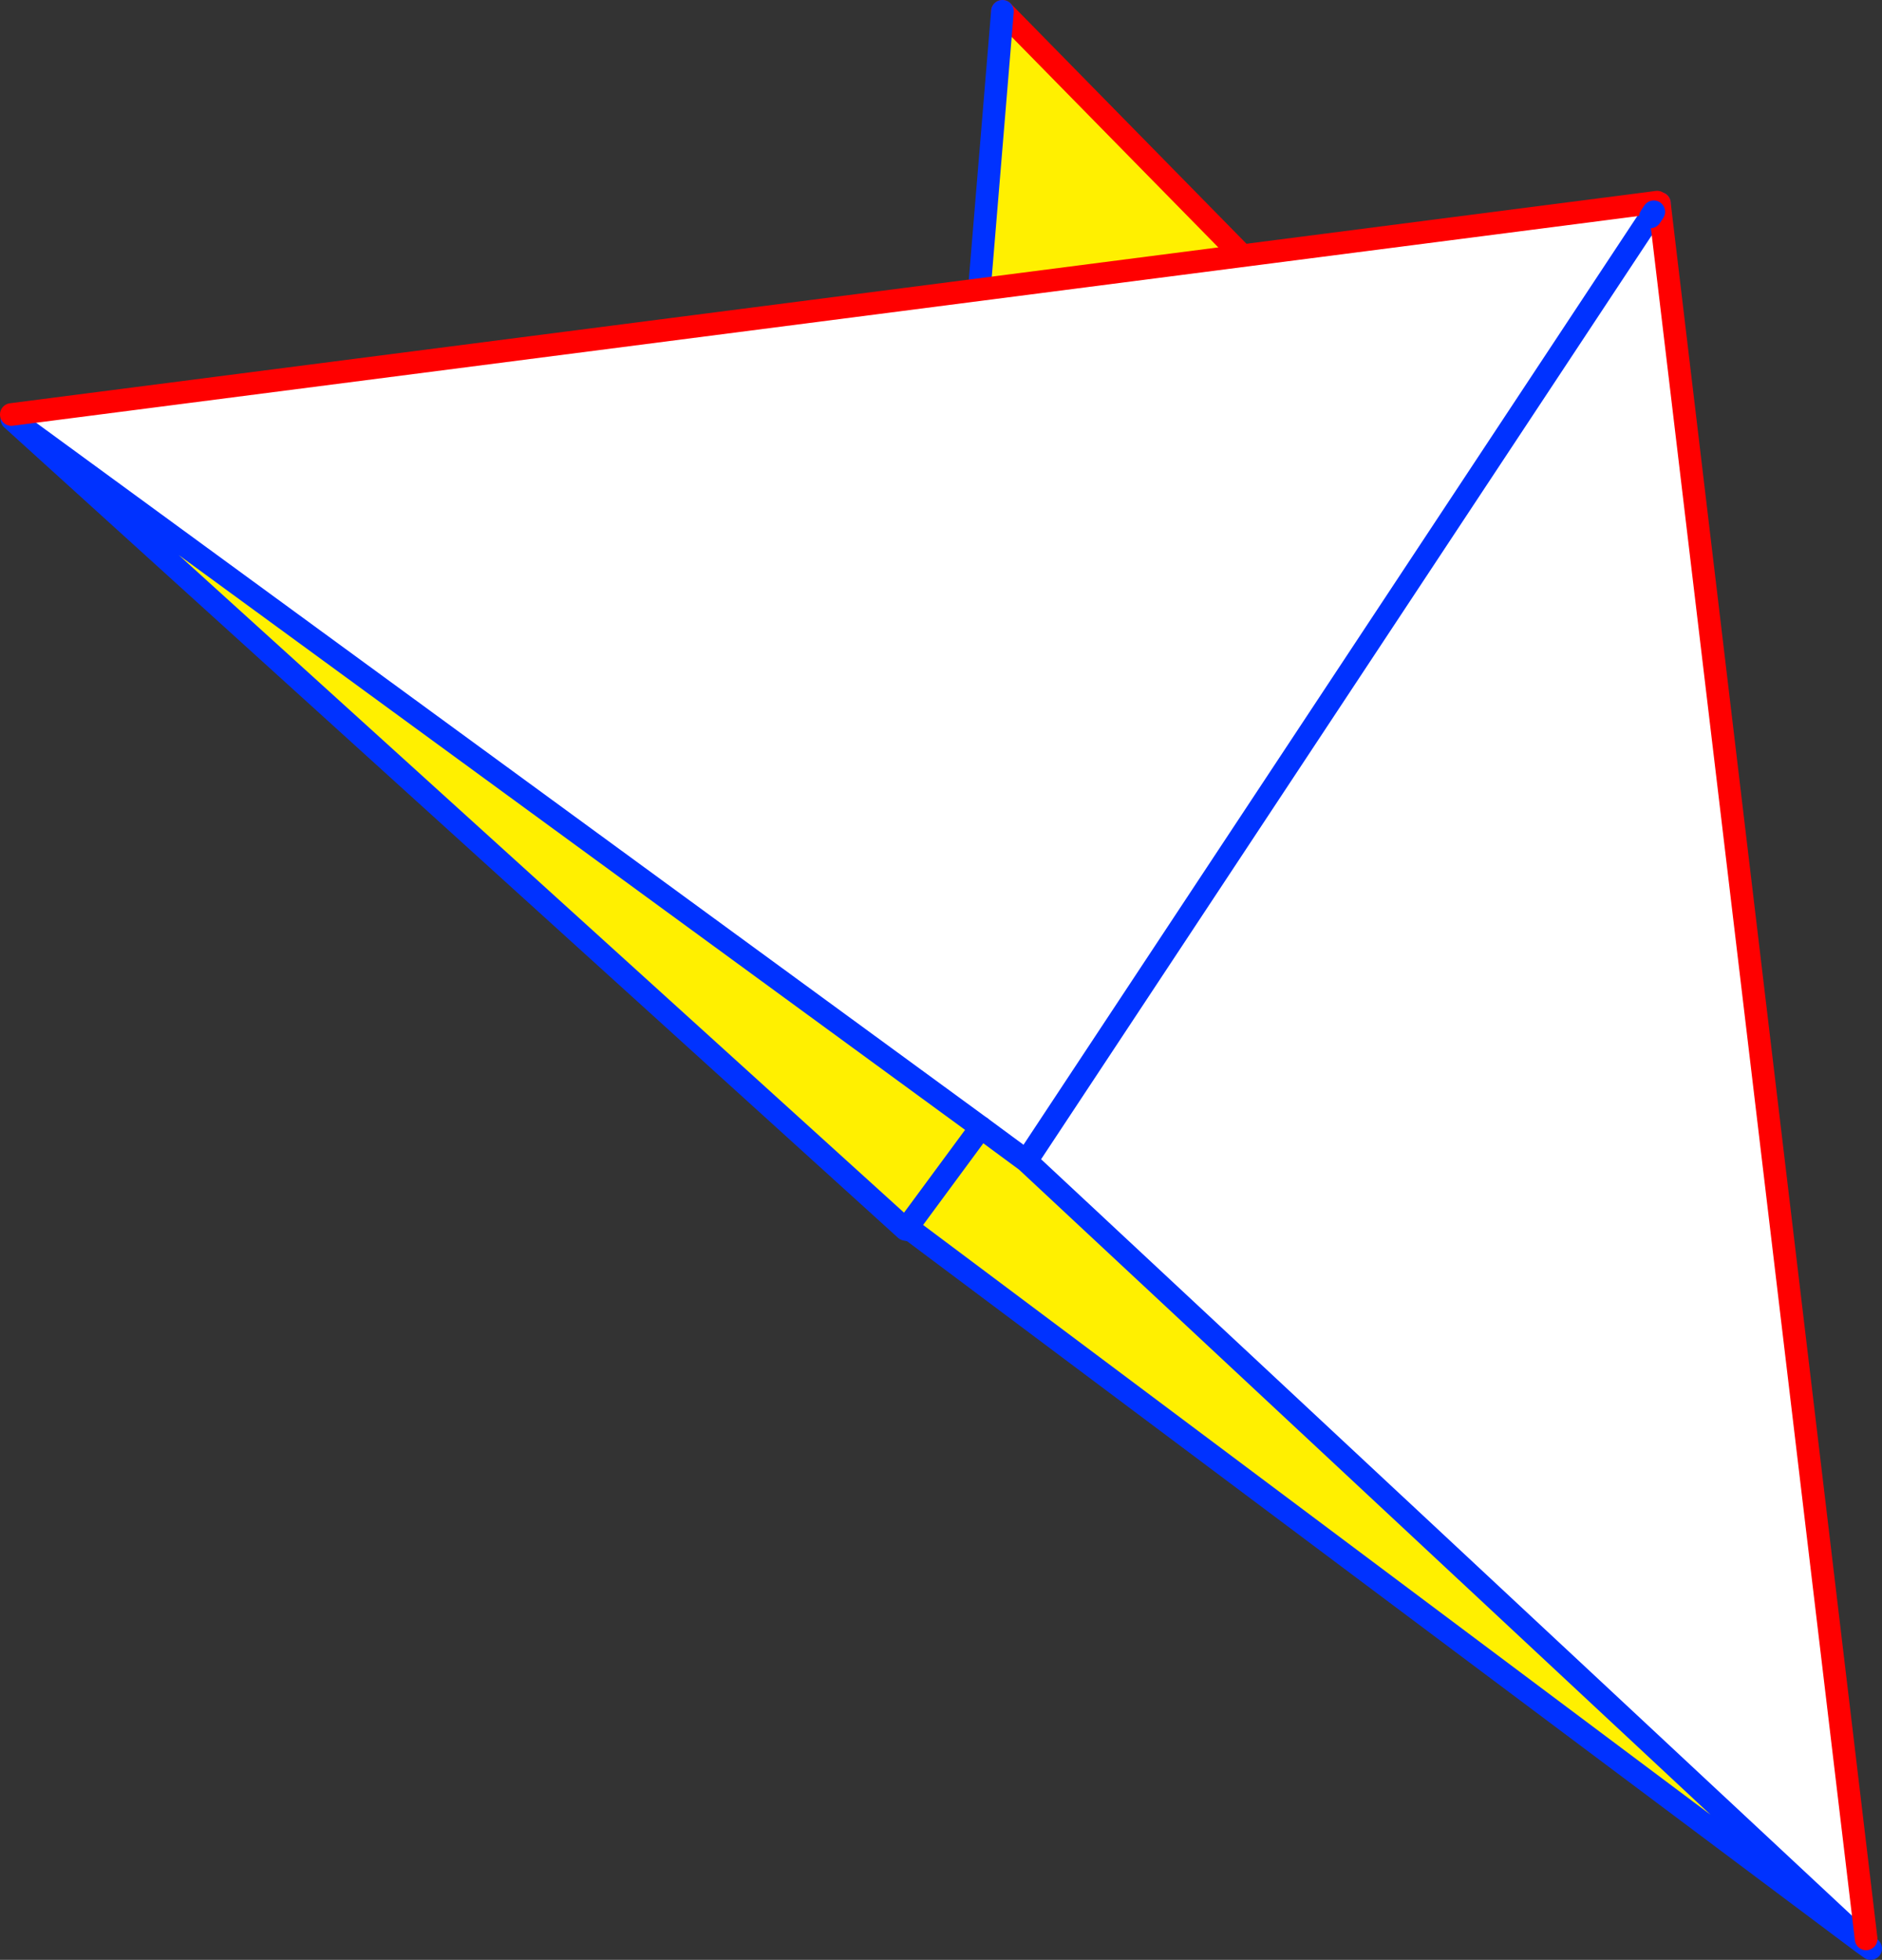
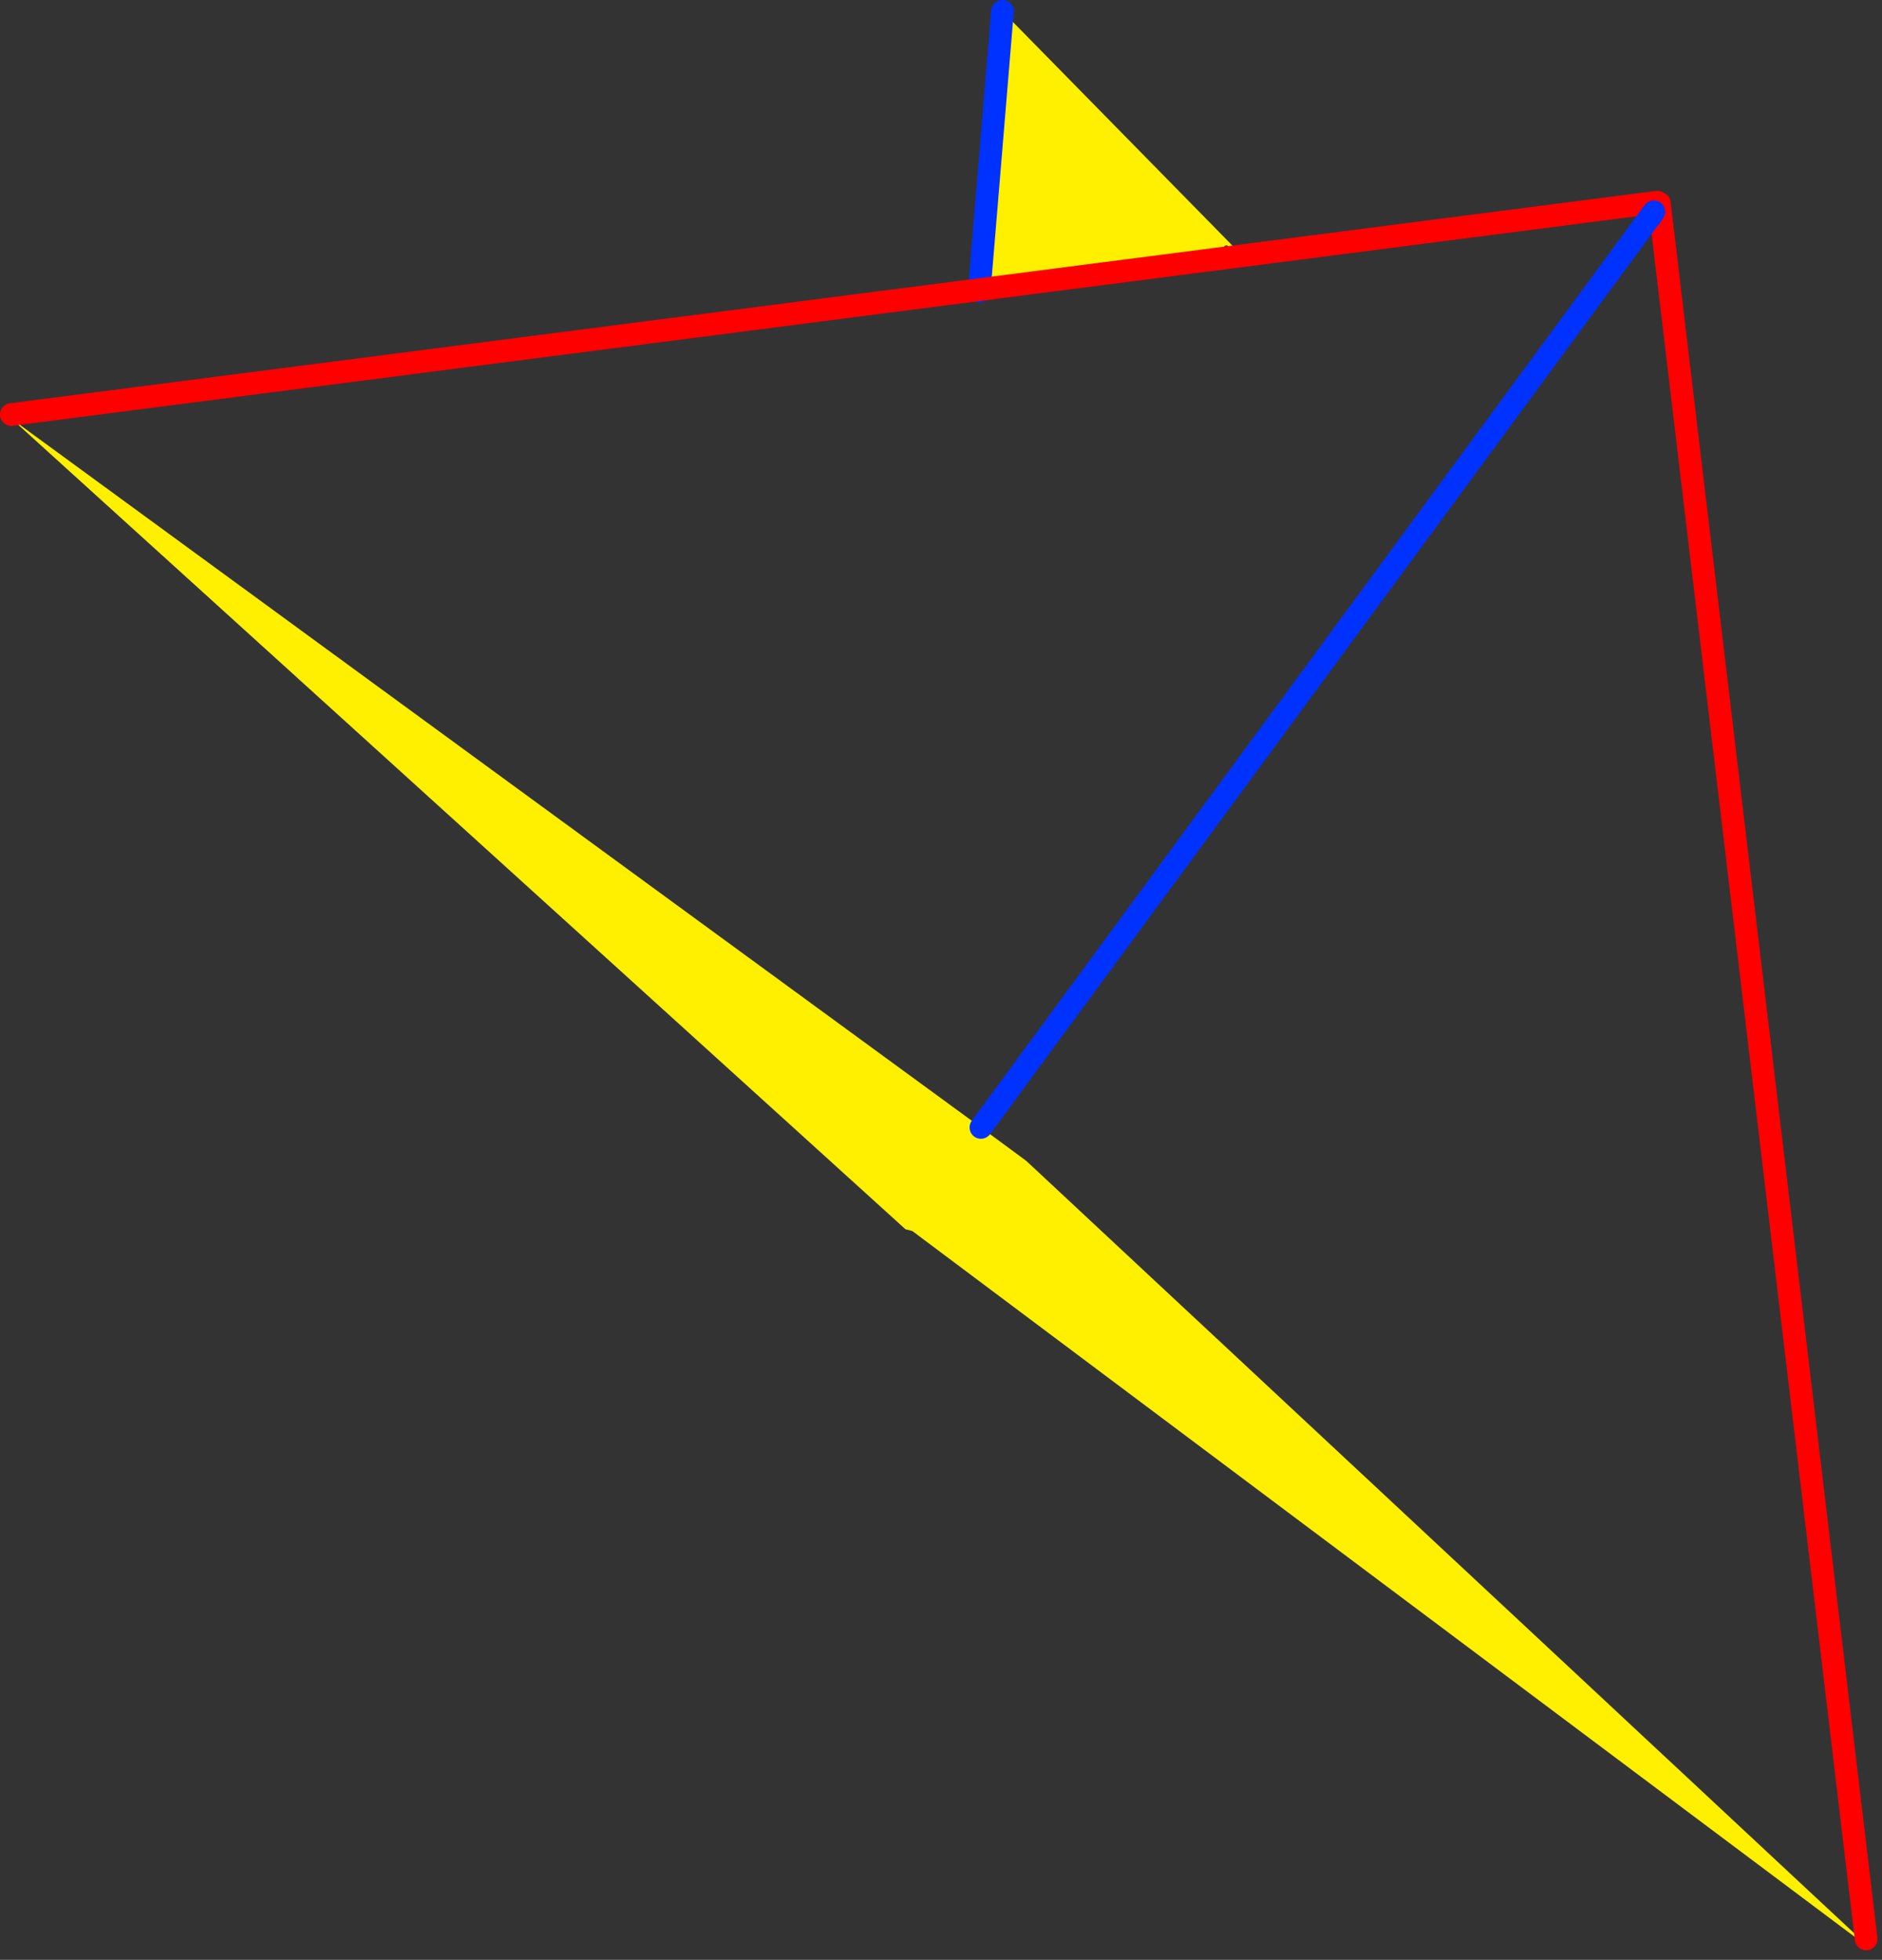
<svg xmlns="http://www.w3.org/2000/svg" height="173.05px" width="166.15px">
  <rect width="100%" height="100%" fill="#333333" stroke="none" />
  <g transform="matrix(1.0, 0.0, 0.0, 1.0, -276.95, -139.2)">
    <path d="M386.55 161.7 L385.25 160.85 Q384.7 160.95 385.45 161.45 L385.65 161.65 385.85 161.55 Q385.5 161.15 385.8 161.3 L385.8 161.25 386.4 161.9 363.4 164.9 365.45 140.2 386.55 161.7" fill="#fff000" fill-rule="evenodd" stroke="none" />
-     <path d="M365.45 140.2 L386.55 161.7" fill="none" stroke="#ff0000" stroke-linecap="round" stroke-linejoin="round" stroke-width="2.0" />
    <path d="M363.4 164.9 L365.45 140.2 Z" fill="none" stroke="#0032ff" stroke-linecap="round" stroke-linejoin="round" stroke-width="2.0" />
-     <path d="M423.1 157.65 L423.45 157.2 441.7 310.4 441.45 310.65 367.55 241.7 363.55 238.75 278.0 176.2 277.95 175.8 422.5 157.15 422.65 158.35 422.95 157.9 423.1 157.65 M422.65 158.35 L367.9 241.2 422.65 158.35" fill="#ffffff" fill-rule="evenodd" stroke="none" />
    <path d="M441.4 310.75 L357.5 247.9 357.15 247.8 356.9 247.75 278.0 176.2 363.55 238.75 357.1 247.5 363.55 238.75 367.55 241.7 441.45 310.65 441.4 310.75" fill="#fff000" fill-rule="evenodd" stroke="none" />
-     <path d="M423.1 157.65 L423.45 157.2 423.45 157.15 M441.45 310.65 L442.1 311.25 441.4 310.75 357.5 247.9 M357.15 247.8 L356.9 247.75 278.0 176.2 363.55 238.75 367.55 241.7 441.45 310.65 M422.95 157.9 L423.1 157.65 M367.9 241.2 L422.65 158.35" fill="none" stroke="#0032ff" stroke-linecap="round" stroke-linejoin="round" stroke-width="2.0" />
    <path d="M422.5 157.15 L423.25 157.05 423.25 157.15 423.1 157.65 M423.45 157.15 L423.45 157.2 441.7 310.4 M277.95 175.8 L422.5 157.15" fill="none" stroke="#ff0000" stroke-linecap="round" stroke-linejoin="round" stroke-width="2.0" />
-     <path d="M422.65 158.35 L422.95 157.9 M357.1 247.5 L363.55 238.75" fill="none" stroke="#0032ff" stroke-linecap="round" stroke-linejoin="round" stroke-width="2.0" />
+     <path d="M422.65 158.35 L422.95 157.9 L363.55 238.75" fill="none" stroke="#0032ff" stroke-linecap="round" stroke-linejoin="round" stroke-width="2.0" />
  </g>
</svg>